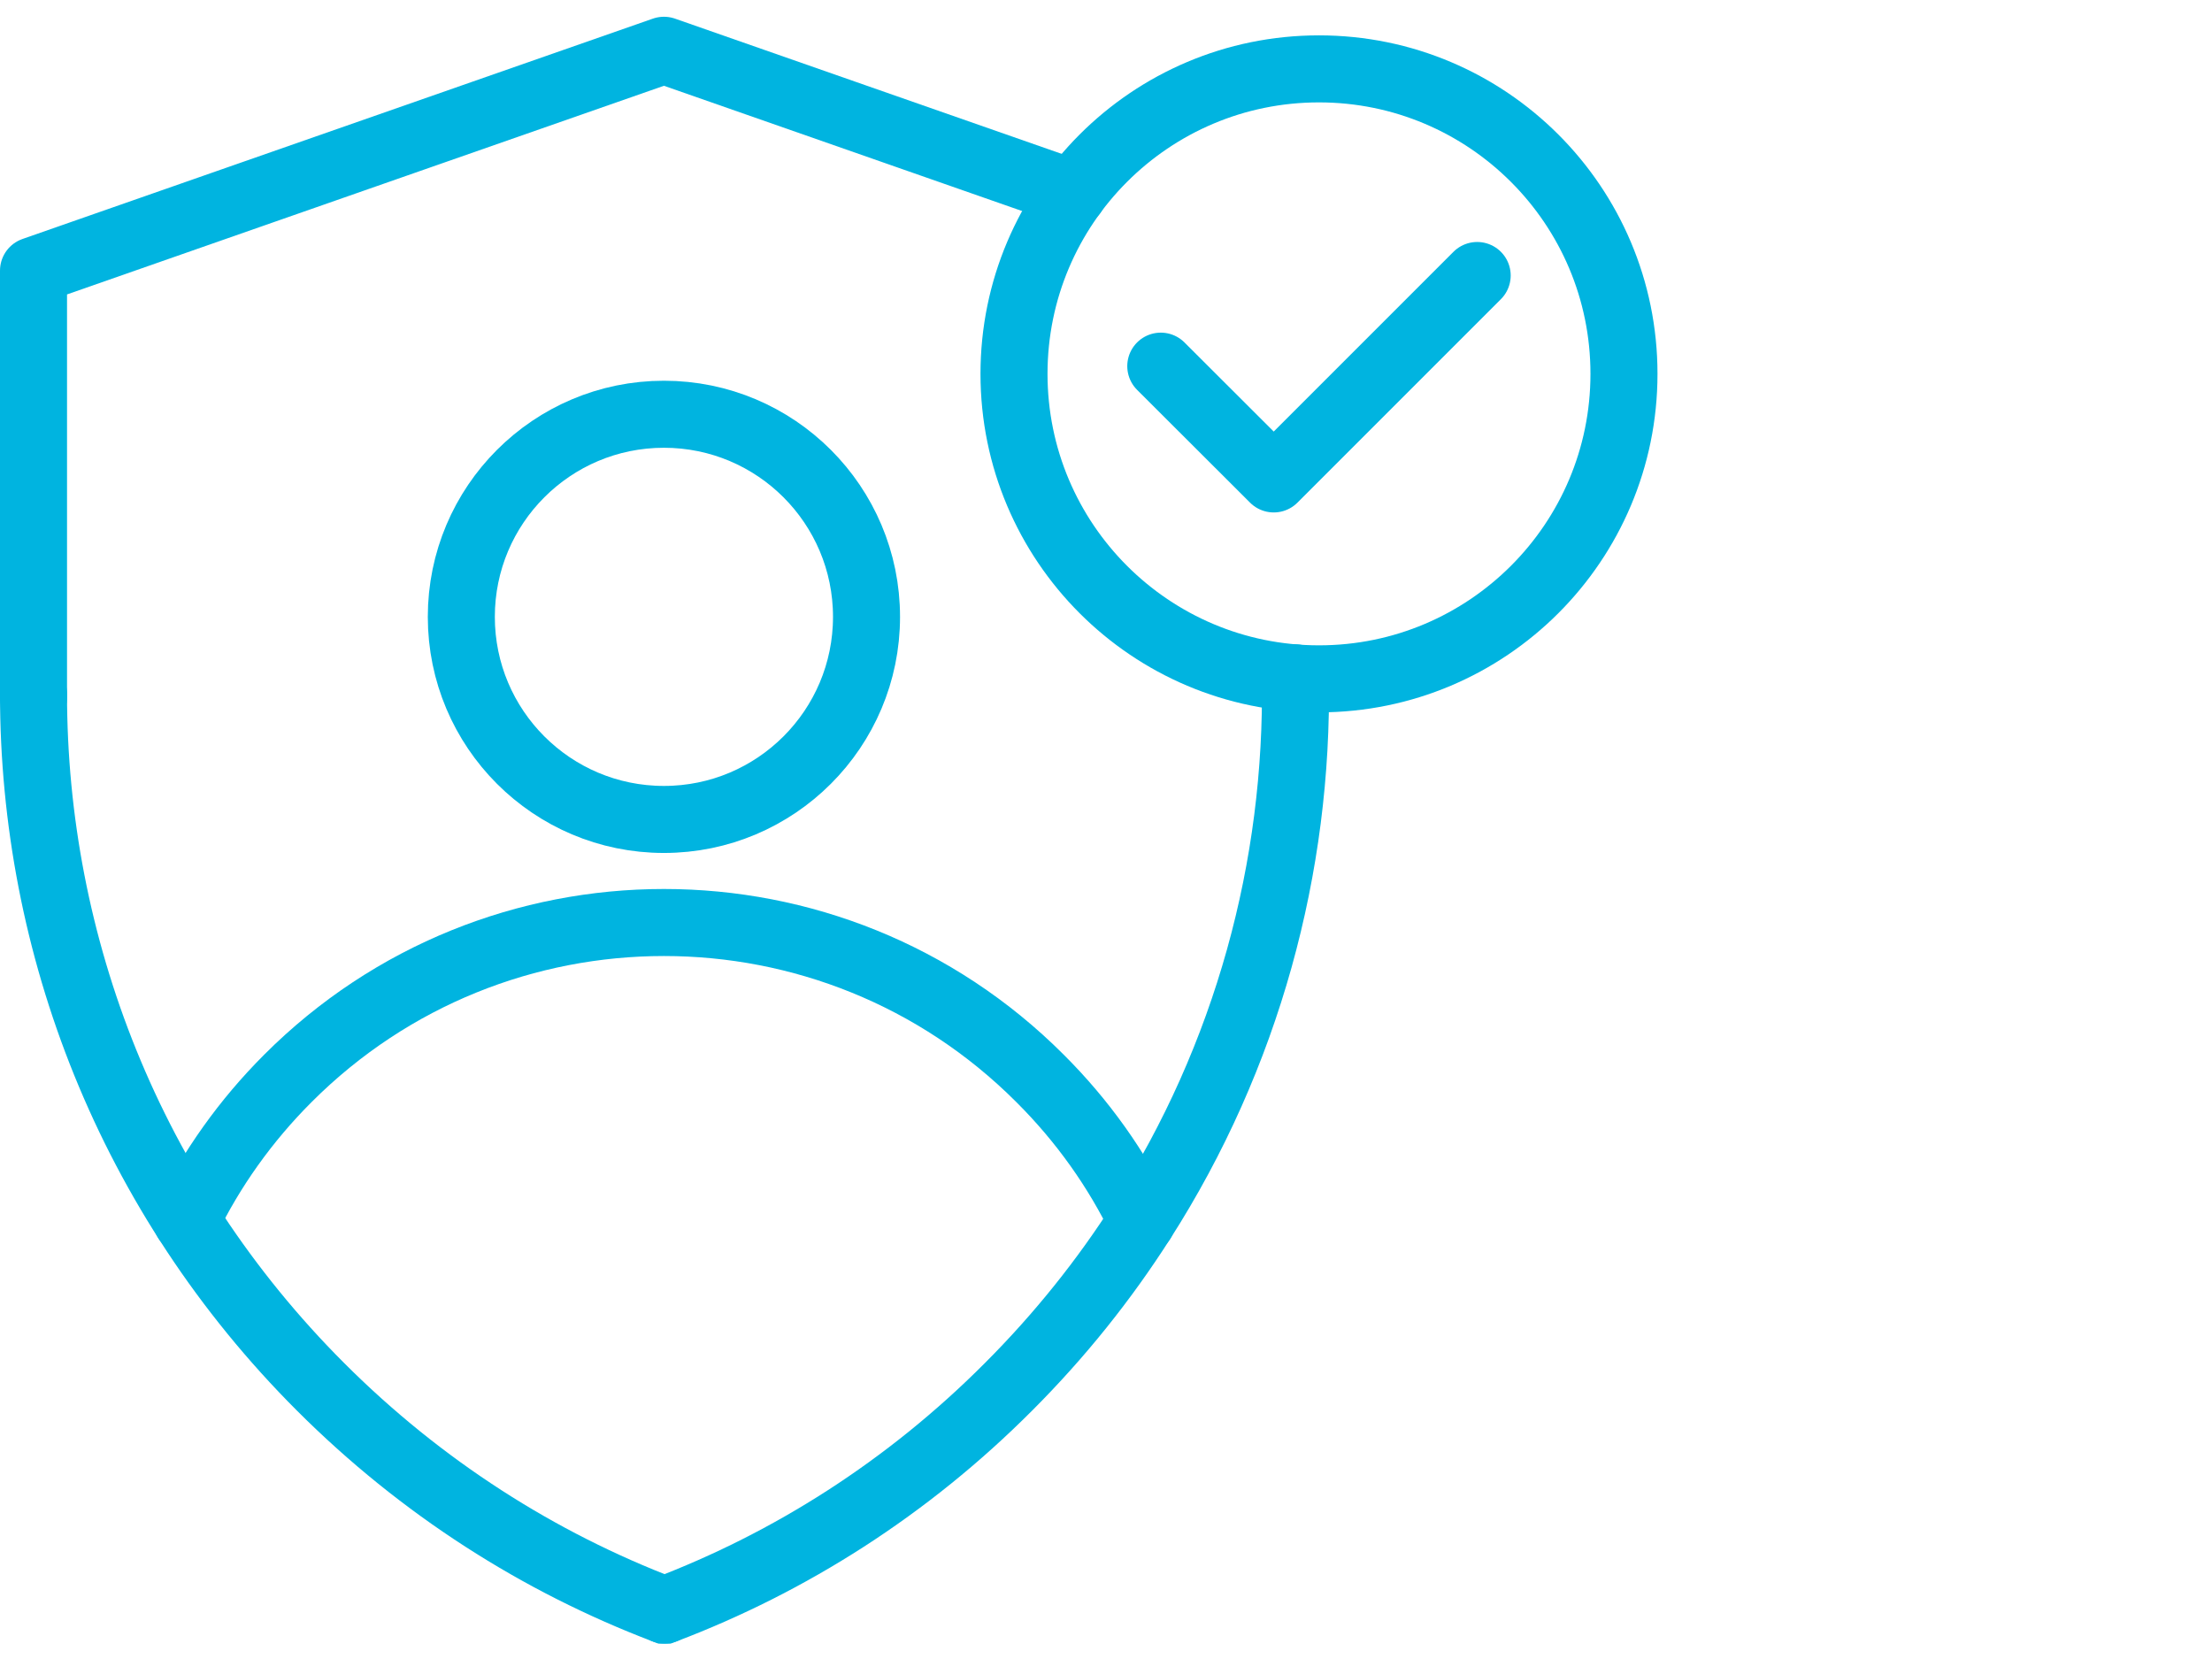
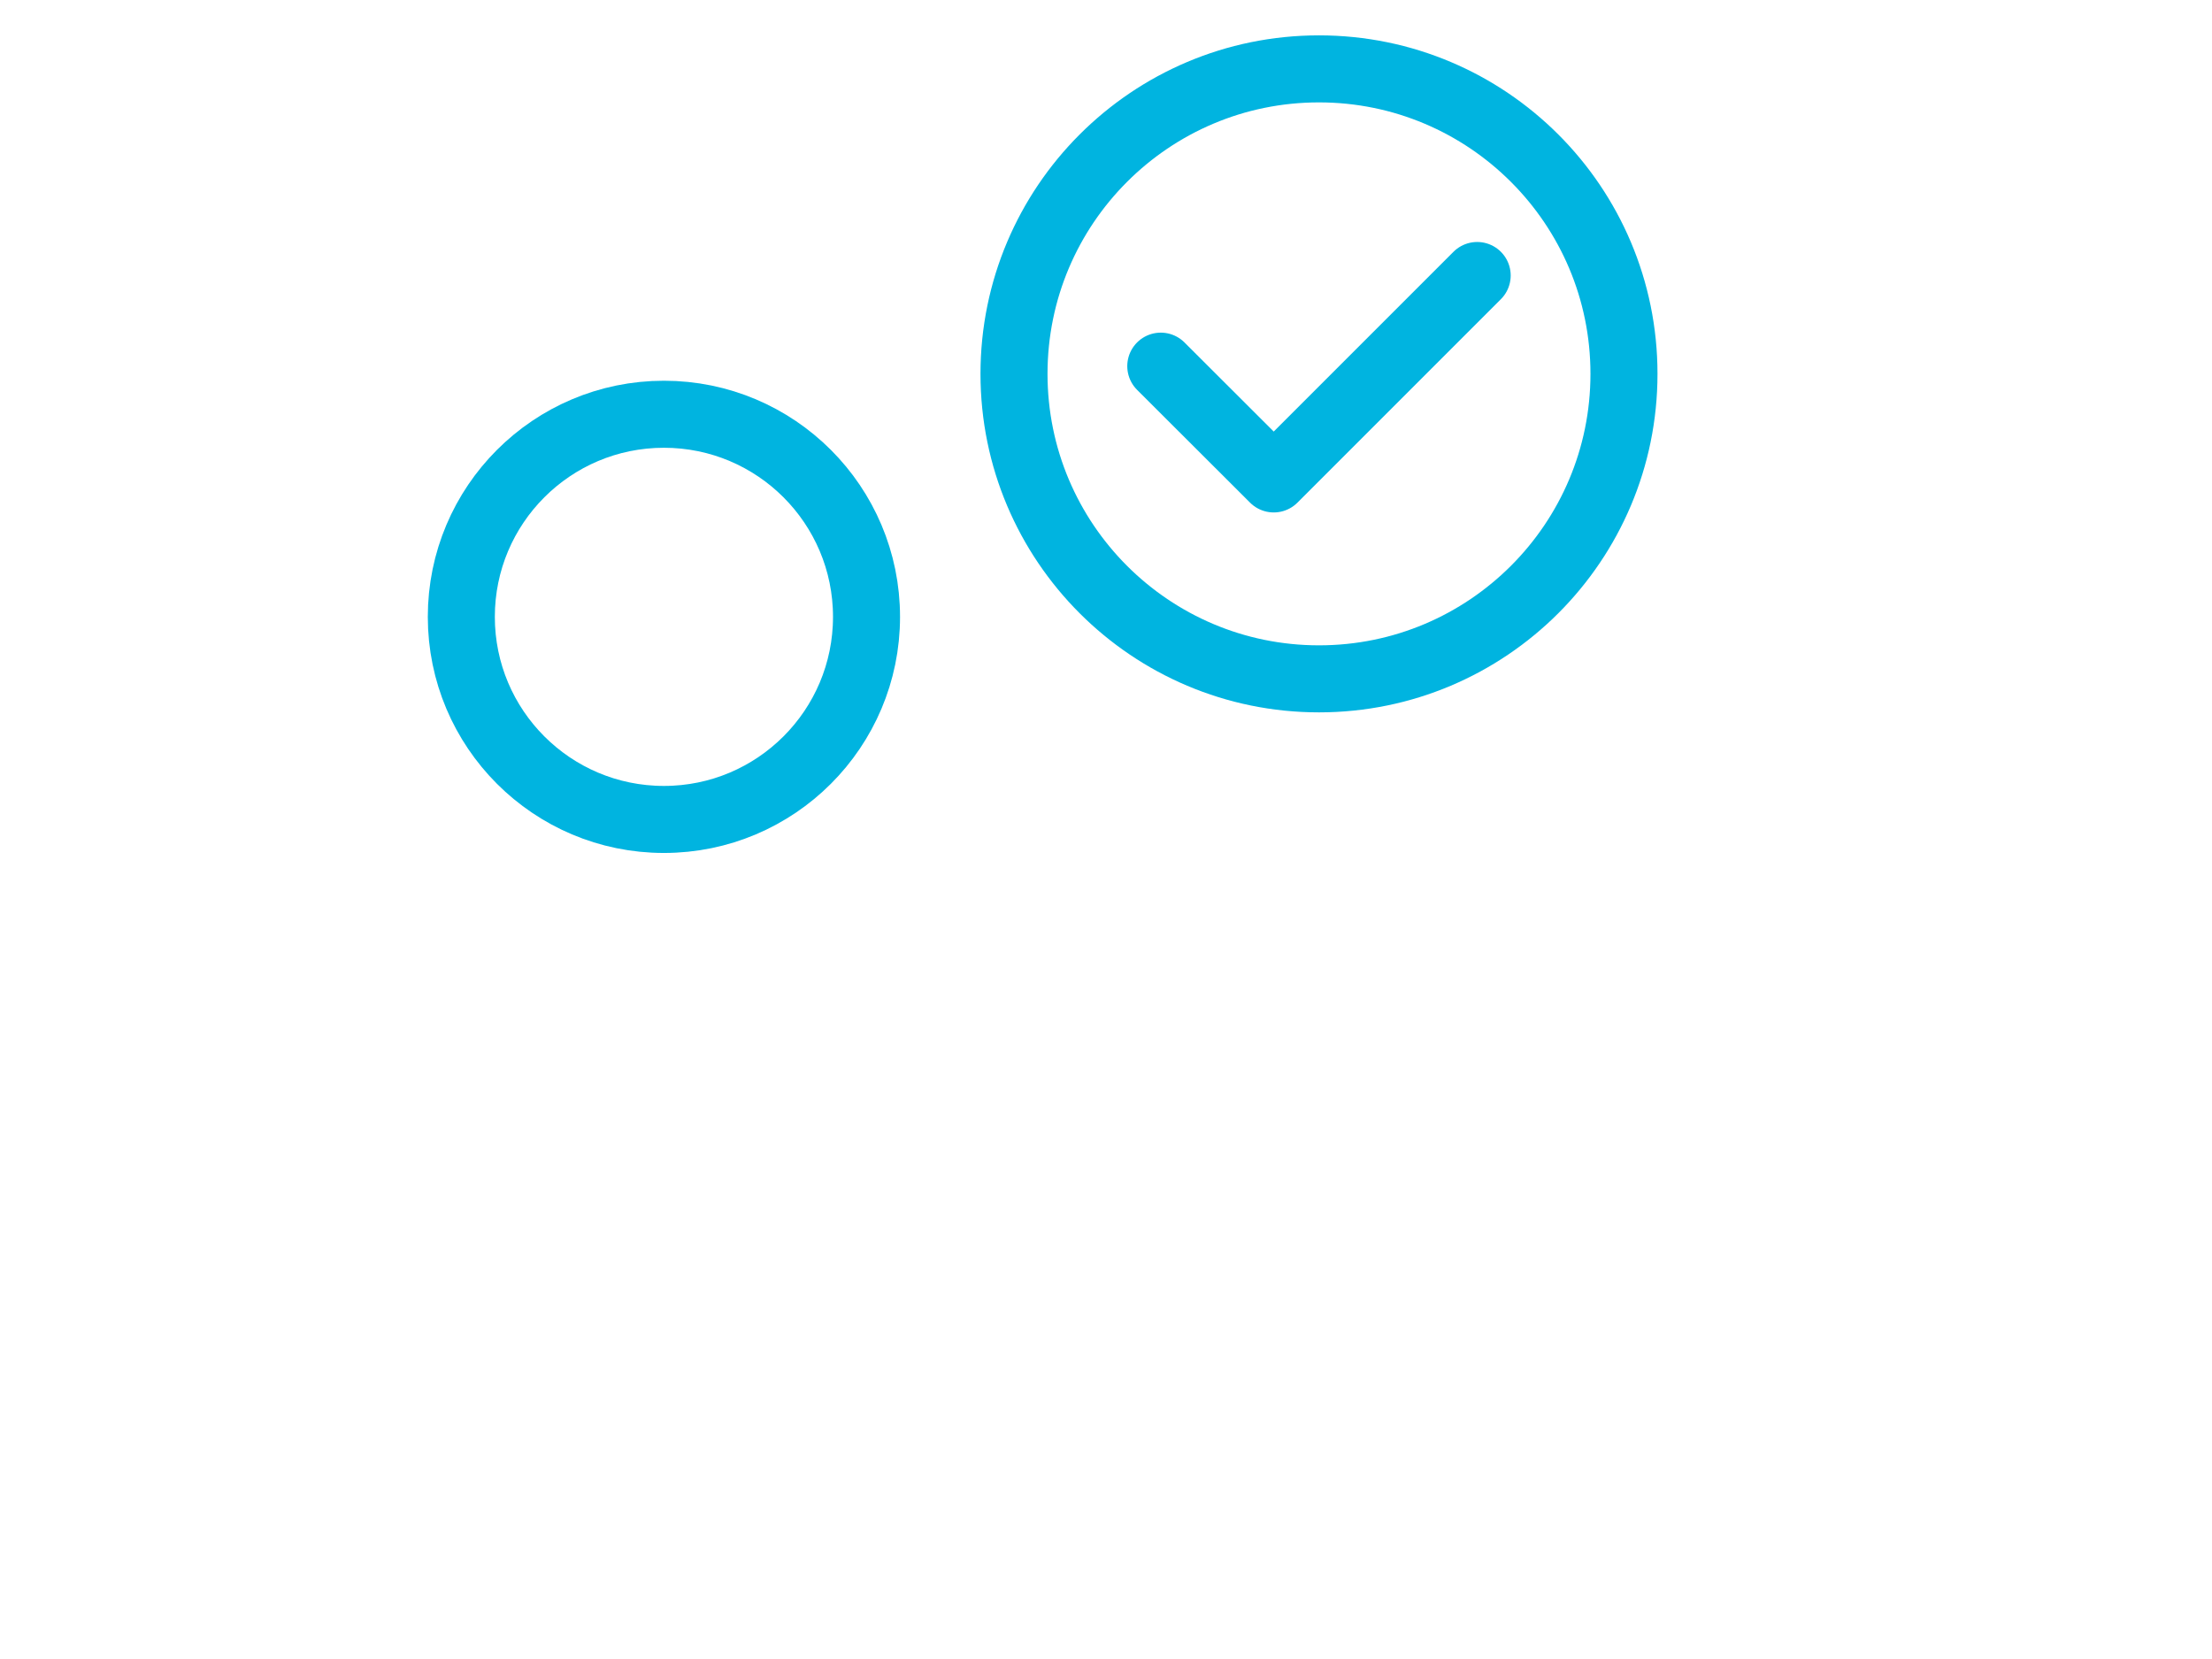
<svg xmlns="http://www.w3.org/2000/svg" width="132" height="99" viewBox="0 0 132 99" fill="none">
  <path d="M78.71 40.51C88.761 40.51 96.91 32.362 96.91 22.31C96.91 12.258 88.761 4.11 78.71 4.11C68.658 4.11 60.51 12.258 60.51 22.31C60.51 32.362 68.658 40.51 78.71 40.51Z" stroke="#00B4E0" stroke-width="4" stroke-miterlimit="10" stroke-linecap="round" />
  <path d="M39.619 48.9C46.296 48.9 51.709 43.487 51.709 36.81C51.709 30.133 46.296 24.72 39.619 24.72C32.942 24.72 27.529 30.133 27.529 36.81C27.529 43.487 32.942 48.9 39.619 48.9Z" stroke="#00B4E0" stroke-width="4" stroke-miterlimit="10" stroke-linecap="round" />
-   <path d="M68.141 72.86C66.651 69.78 64.621 66.9 62.061 64.35C49.671 51.95 29.571 51.95 17.181 64.35C14.641 66.89 12.621 69.75 11.131 72.81" stroke="#00B4E0" stroke-width="4" stroke-miterlimit="10" stroke-linecap="round" />
-   <path d="M77.3 40.45C77.48 51.72 74.43 63.03 68.14 72.86C65.9 76.37 63.25 79.69 60.18 82.76C54.16 88.8 47.14 93.24 39.66 96.08H39.65" stroke="#00B4E0" stroke-width="4" stroke-miterlimit="10" stroke-linecap="round" />
-   <path d="M2 41.41C2 56.37 7.71 71.34 19.13 82.76C25.16 88.79 32.17 93.23 39.65 96.08H39.66" stroke="#00B4E0" stroke-width="4" stroke-miterlimit="10" stroke-linecap="round" />
-   <path d="M2 41.63V41.41V16.15L12.84 12.36L39.62 3L64.04 11.54" stroke="#00B4E0" stroke-width="4" stroke-linecap="round" stroke-linejoin="round" />
  <path d="M69.269 21.85L76.01 28.58L88.15 16.44" stroke="#00B4E0" stroke-width="4" stroke-linecap="round" stroke-linejoin="round" />
</svg>